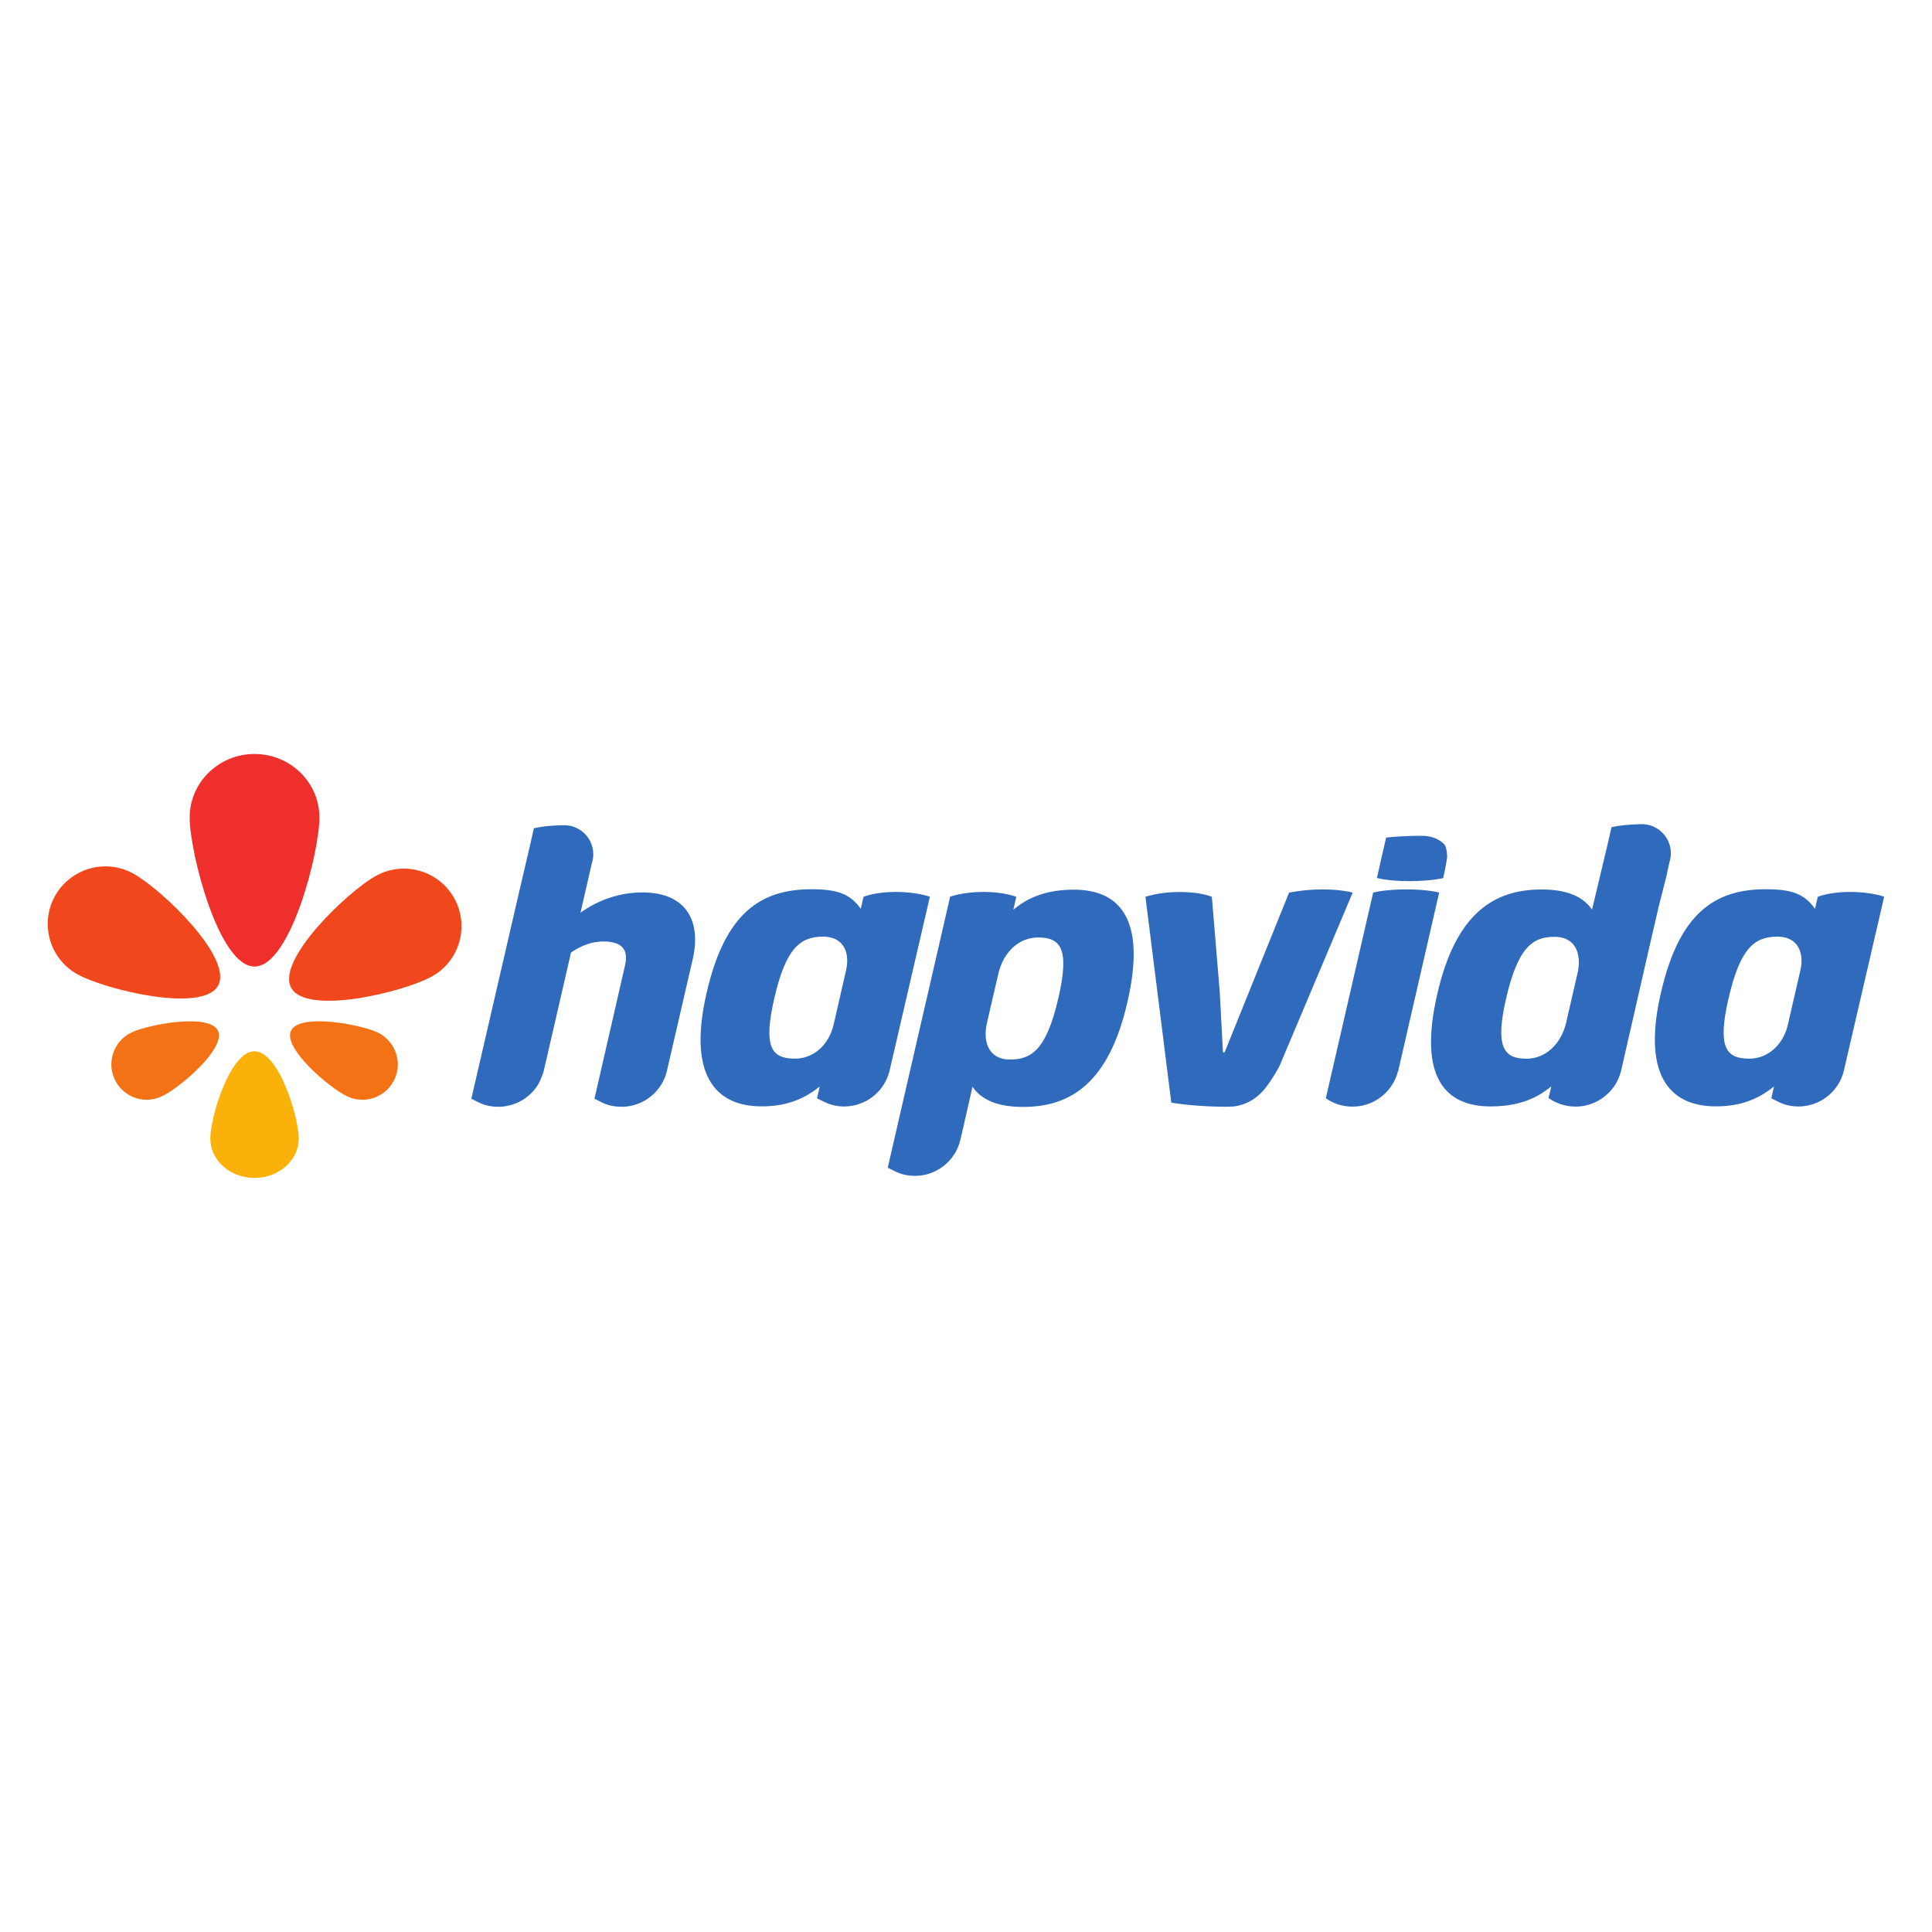
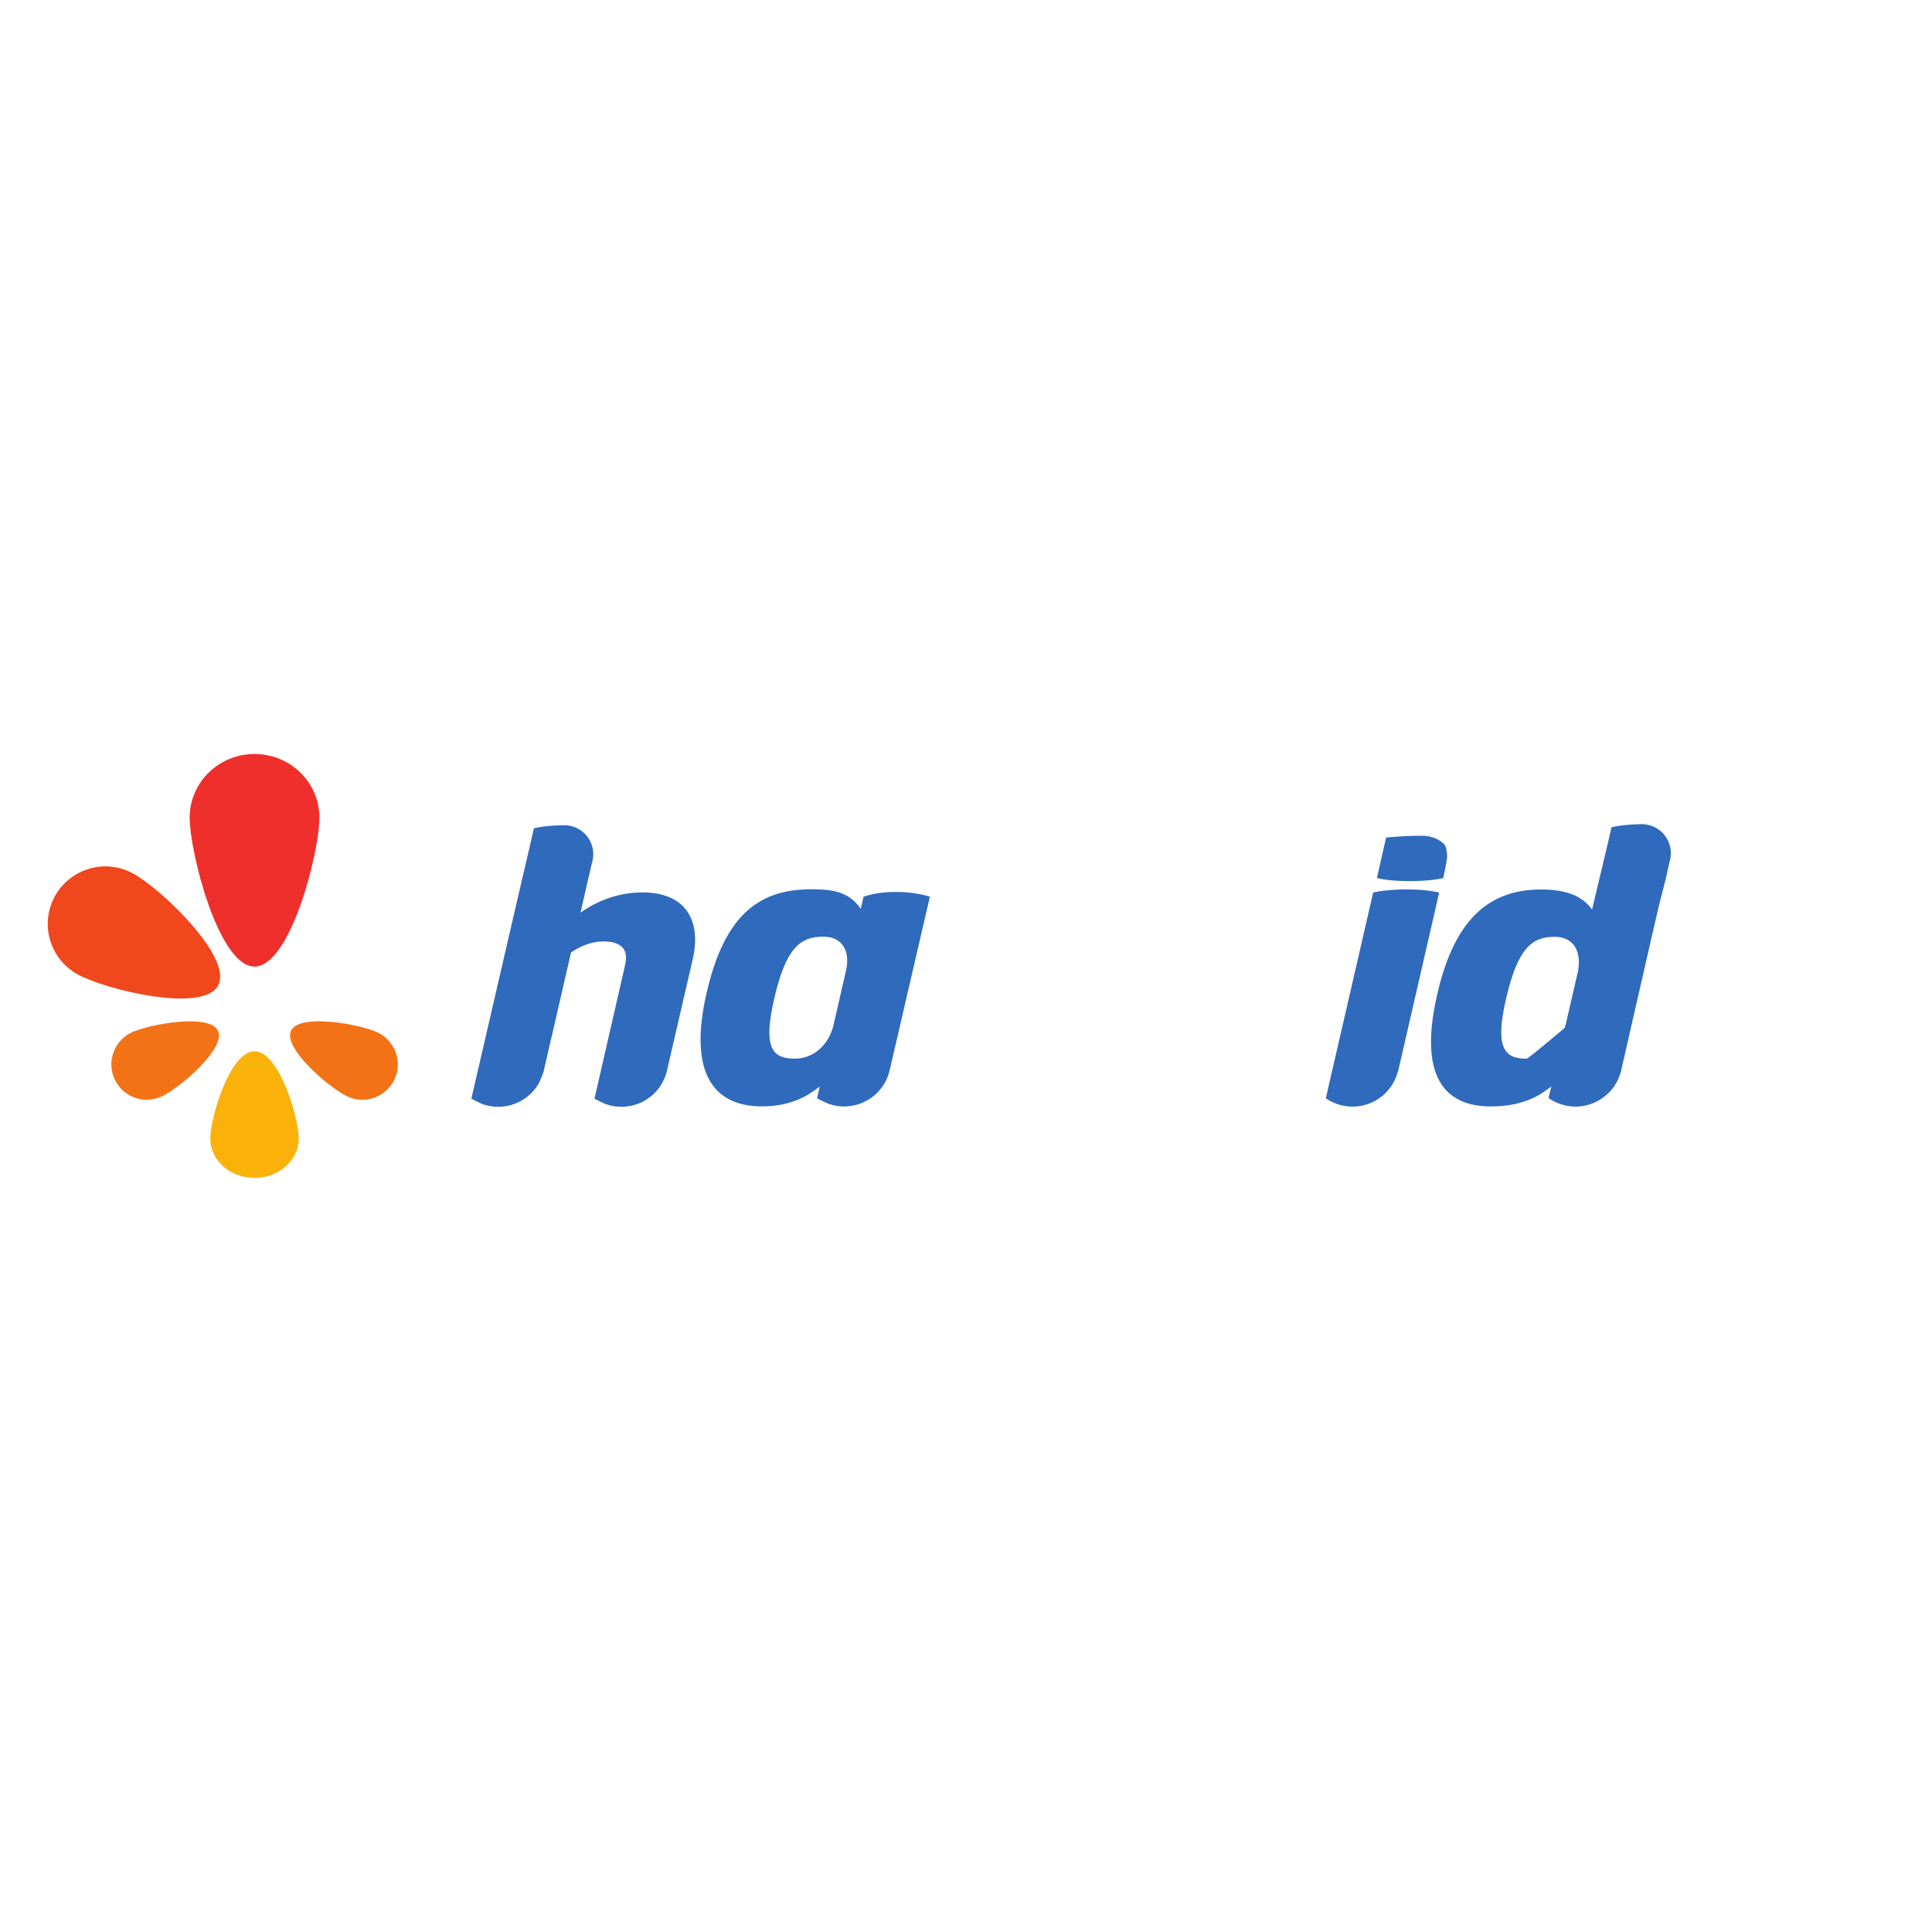
<svg xmlns="http://www.w3.org/2000/svg" width="500" zoomAndPan="magnify" viewBox="0 0 375 375" height="500" preserveAspectRatio="xMidYMid meet" version="1.2">
  <g id="737a783655">
    <path style=" stroke:none;fill-rule:nonzero;fill:#2f6abc;fill-opacity:1;" d="M 280.48 168.762 C 280.648 167.746 280.934 166.602 280.883 165.988 C 280.832 165.051 280.645 164.113 280.191 163.73 C 279.324 162.957 277.984 162.227 276.055 162.227 C 271.672 162.227 269.047 162.578 269.047 162.578 L 267.953 167.344 L 267.266 170.41 C 267.266 170.41 269.215 171.023 273.613 171.023 C 277.77 171.023 280.121 170.445 280.121 170.445 L 280.48 168.762 " />
    <path style=" stroke:none;fill-rule:nonzero;fill:#2f6abc;fill-opacity:1;" d="M 273.098 172.633 C 268.68 172.633 266.531 173.25 266.531 173.25 L 261.117 196.777 L 257.34 213.176 C 258.727 214.145 260.402 214.727 262.199 214.793 L 262.633 214.793 C 265.953 214.758 268.844 212.93 270.391 210.254 C 270.754 209.625 271.051 208.965 271.246 208.266 C 271.359 207.965 271.414 207.773 271.414 207.773 L 279.34 173.25 C 279.34 173.25 277.176 172.633 273.098 172.633 " />
    <path style=" stroke:none;fill-rule:nonzero;fill:#2f6abc;fill-opacity:1;" d="M 154.832 205.465 C 154.648 205.48 154.461 205.48 154.27 205.48 C 149.766 205.48 148.109 203.266 150.273 193.84 C 152.516 184.098 155.266 181.801 159.77 181.801 C 163.434 181.801 165.012 184.48 164.262 188.16 L 162.457 196.039 L 161.766 199.043 C 160.898 202.539 158.297 205.203 154.832 205.465 Z M 173.891 173.121 C 169.812 173.121 167.605 174.074 167.605 174.074 L 167.066 176.398 C 164.977 173.41 162.352 172.602 157.516 172.602 C 147.855 172.602 140.77 176.984 137.18 192.617 C 133.527 208.25 138.512 214.746 147.855 214.746 C 152.062 214.746 155.281 213.613 157.883 211.793 C 158.57 211.285 158.629 211.27 159.109 210.887 L 158.582 213.18 C 158.84 213.301 160.312 214.062 160.809 214.238 C 161.762 214.582 162.77 214.773 163.824 214.773 C 164.395 214.773 164.945 214.711 165.48 214.609 C 168.125 214.129 170.367 212.516 171.676 210.273 C 172.105 209.559 172.414 208.785 172.625 207.965 C 172.652 207.883 172.684 207.75 172.684 207.75 L 180.488 174.055 C 180.488 174.055 177.969 173.121 173.891 173.121 " />
-     <path style=" stroke:none;fill-rule:nonzero;fill:#2f6abc;fill-opacity:1;" d="M 205.422 193.762 C 203.098 203.816 200.184 205.656 196.012 205.656 C 192.48 205.656 191.027 203.09 191.359 199.812 C 191.402 199.359 191.477 198.91 191.59 198.457 L 193.59 189.793 L 193.84 188.711 C 194.922 184.641 197.84 181.961 201.508 181.961 C 205.852 181.961 207.668 184.109 205.422 193.762 Z M 208.414 172.684 C 203.426 172.684 199.59 174.074 196.68 176.594 L 197.266 174.074 C 197.266 174.074 195.004 173.121 190.93 173.121 C 186.832 173.121 184.418 174.055 184.418 174.055 L 180.914 189.293 C 180.914 189.293 180.867 189.488 180.801 189.773 C 180.602 190.645 180.215 192.344 180.215 192.355 L 179.48 195.504 L 172.762 224.684 L 172.312 226.656 C 172.57 226.777 174.043 227.539 174.539 227.715 C 175.477 228.059 176.5 228.234 177.566 228.234 C 178.125 228.234 178.672 228.188 179.207 228.09 C 181.852 227.602 184.09 225.977 185.41 223.746 C 185.828 223.02 186.148 222.27 186.355 221.426 C 186.379 221.359 186.414 221.211 186.414 221.211 L 187.043 218.52 L 187.254 217.57 L 188.758 210.934 C 188.758 210.949 188.77 210.965 188.777 210.965 C 190.535 213.488 193.613 214.852 198.59 214.852 C 207.844 214.852 215.262 210.172 218.84 194.457 C 222.516 178.512 217.434 172.684 208.414 172.684 " />
-     <path style=" stroke:none;fill-rule:nonzero;fill:#2f6abc;fill-opacity:1;" d="M 250.203 173.266 L 237.727 204.188 C 237.703 204.25 237.637 204.297 237.562 204.297 C 237.453 204.297 237.367 204.219 237.367 204.105 L 237.375 204.105 L 237.367 204.105 L 236.754 192.582 L 235.223 174.074 C 235.223 174.074 233.191 173.133 228.949 173.133 C 224.934 173.133 222.332 174.074 222.332 174.074 L 227.348 214.016 C 230.512 214.566 234.641 214.809 237.949 214.824 C 238.5 214.809 239.043 214.789 239.539 214.758 C 241.773 214.457 243.75 213.34 245.164 211.715 C 245.27 211.613 245.363 211.484 245.465 211.371 C 247.188 209.238 248.367 206.867 248.367 206.867 L 262.551 173.266 C 262.551 173.266 260.551 172.633 256.699 172.633 C 253.121 172.633 250.203 173.266 250.203 173.266 " />
    <path style=" stroke:none;fill-rule:nonzero;fill:#2f6abc;fill-opacity:1;" d="M 124.688 173.219 C 120.281 173.219 116.074 174.703 112.672 177.156 L 114.621 168.664 L 114.621 168.633 L 114.941 167.328 C 114.992 167.148 115.039 166.961 115.07 166.762 C 115.129 166.438 115.156 166.133 115.156 165.809 C 115.156 165.145 115.039 164.504 114.824 163.918 C 114.062 161.773 112.043 160.242 109.66 160.18 L 109.145 160.18 C 105.469 160.258 103.629 160.773 103.629 160.773 L 102.824 164.305 L 100.684 173.473 L 91.488 213.258 C 91.816 213.414 93.199 214.145 93.676 214.312 C 94.383 214.566 95.113 214.723 95.883 214.789 C 95.914 214.789 95.953 214.809 95.98 214.809 L 96.383 214.809 C 96.449 214.809 96.516 214.824 96.582 214.824 L 97.066 214.824 C 97.504 214.809 97.926 214.758 98.352 214.672 C 100.992 214.195 103.23 212.578 104.539 210.352 C 104.582 210.27 104.621 210.191 104.664 210.109 C 104.691 210.062 104.719 210.016 104.742 209.953 C 105.027 209.32 105.266 208.688 105.406 208.316 C 105.426 208.25 105.453 208.176 105.473 208.094 C 105.496 208.012 105.516 207.961 105.516 207.961 L 109.32 191.469 L 110.613 185.836 L 110.832 184.883 C 112.832 183.496 114.992 182.738 117.082 182.738 C 120.91 182.738 121.992 184.496 121.324 187.34 L 115.395 213.223 L 115.395 213.258 C 115.68 213.406 117.105 214.145 117.59 214.312 C 118.297 214.566 119.043 214.723 119.809 214.789 C 120.176 214.809 120.562 214.824 120.977 214.824 C 121.414 214.809 121.844 214.758 122.27 214.672 C 124.906 214.195 127.137 212.578 128.453 210.352 C 128.504 210.27 128.539 210.191 128.582 210.109 C 128.93 209.477 129.199 208.805 129.387 208.094 C 129.418 208.012 129.426 207.961 129.426 207.961 L 134.477 186.098 C 136.133 178.754 133.191 173.219 124.688 173.219 " />
-     <path style=" stroke:none;fill-rule:nonzero;fill:#2f6abc;fill-opacity:1;" d="M 306.168 189.035 L 304.383 196.777 L 303.93 198.766 C 303.863 199.02 303.777 199.277 303.695 199.535 C 302.508 202.992 299.941 205.266 296.738 205.48 C 296.586 205.492 296.43 205.492 296.27 205.492 C 291.949 205.492 290.109 203.348 292.359 193.695 C 294.691 183.676 297.602 181.836 301.762 181.836 C 305.398 181.836 306.828 184.543 306.371 187.969 C 306.324 188.324 306.258 188.672 306.168 189.035 Z M 323.984 163.711 C 323.723 162.988 323.316 162.324 322.797 161.762 C 321.918 160.82 320.715 160.18 319.355 160.016 C 319.188 159.988 319.004 159.969 318.82 159.969 L 318.305 159.969 C 315.844 160.035 314.207 160.273 313.395 160.43 C 312.992 160.512 312.793 160.566 312.793 160.566 L 311.98 164.109 L 309.012 176.555 C 307.254 174.023 304.176 172.648 299.191 172.648 C 289.949 172.648 282.531 177.316 278.961 193.008 C 275.297 208.93 280.371 214.758 289.363 214.758 C 293.426 214.758 296.719 213.836 299.379 212.125 C 299.969 211.738 300.543 211.336 301.07 210.883 C 301.082 210.871 301.098 210.871 301.109 210.848 L 300.57 213.125 C 300.777 213.277 300.988 213.406 301.203 213.535 C 302.555 214.32 304.129 214.789 305.816 214.789 C 308.277 214.789 310.508 213.801 312.148 212.207 C 312.219 212.16 312.281 212.09 312.355 212.012 C 312.418 211.945 312.473 211.883 312.531 211.82 C 312.977 211.336 313.367 210.801 313.699 210.223 C 314.074 209.559 314.379 208.852 314.582 208.109 C 314.598 208.059 314.605 208.047 314.605 208.047 L 314.688 207.707 L 314.73 207.496 L 320.504 182.223 L 320.742 181.203 L 322.008 175.738 L 323.41 170.23 C 323.41 170.23 323.551 169.73 323.676 168.961 L 324.094 167.129 C 324.152 166.938 324.199 166.746 324.23 166.559 C 324.289 166.242 324.312 165.922 324.312 165.602 C 324.312 164.938 324.191 164.293 323.984 163.711 " />
-     <path style=" stroke:none;fill-rule:nonzero;fill:#2f6abc;fill-opacity:1;" d="M 340.059 205.465 C 339.875 205.48 339.684 205.48 339.496 205.48 C 334.988 205.48 333.336 203.266 335.496 193.84 C 337.742 184.098 340.496 181.801 344.996 181.801 C 348.66 181.801 350.238 184.48 349.492 188.16 L 347.68 196.039 L 346.988 199.043 C 346.125 202.539 343.523 205.203 340.059 205.465 Z M 359.117 173.121 C 355.031 173.121 352.828 174.074 352.828 174.074 L 352.293 176.398 C 350.203 173.41 347.578 172.602 342.742 172.602 C 333.078 172.602 325.996 176.984 322.406 192.617 C 318.754 208.25 323.738 214.746 333.078 214.746 C 337.289 214.746 340.508 213.613 343.109 211.793 C 343.805 211.285 343.855 211.27 344.336 210.887 L 343.816 213.18 C 344.066 213.301 345.535 214.062 346.035 214.238 C 346.98 214.582 347.996 214.773 349.059 214.773 C 349.621 214.773 350.172 214.711 350.703 214.609 C 353.355 214.129 355.586 212.516 356.902 210.273 C 357.328 209.559 357.645 208.785 357.855 207.965 C 357.871 207.883 357.906 207.75 357.906 207.75 L 365.715 174.055 C 365.715 174.055 363.195 173.121 359.117 173.121 " />
+     <path style=" stroke:none;fill-rule:nonzero;fill:#2f6abc;fill-opacity:1;" d="M 306.168 189.035 L 304.383 196.777 L 303.93 198.766 C 303.863 199.02 303.777 199.277 303.695 199.535 C 296.586 205.492 296.43 205.492 296.27 205.492 C 291.949 205.492 290.109 203.348 292.359 193.695 C 294.691 183.676 297.602 181.836 301.762 181.836 C 305.398 181.836 306.828 184.543 306.371 187.969 C 306.324 188.324 306.258 188.672 306.168 189.035 Z M 323.984 163.711 C 323.723 162.988 323.316 162.324 322.797 161.762 C 321.918 160.82 320.715 160.18 319.355 160.016 C 319.188 159.988 319.004 159.969 318.82 159.969 L 318.305 159.969 C 315.844 160.035 314.207 160.273 313.395 160.43 C 312.992 160.512 312.793 160.566 312.793 160.566 L 311.98 164.109 L 309.012 176.555 C 307.254 174.023 304.176 172.648 299.191 172.648 C 289.949 172.648 282.531 177.316 278.961 193.008 C 275.297 208.93 280.371 214.758 289.363 214.758 C 293.426 214.758 296.719 213.836 299.379 212.125 C 299.969 211.738 300.543 211.336 301.07 210.883 C 301.082 210.871 301.098 210.871 301.109 210.848 L 300.57 213.125 C 300.777 213.277 300.988 213.406 301.203 213.535 C 302.555 214.32 304.129 214.789 305.816 214.789 C 308.277 214.789 310.508 213.801 312.148 212.207 C 312.219 212.16 312.281 212.09 312.355 212.012 C 312.418 211.945 312.473 211.883 312.531 211.82 C 312.977 211.336 313.367 210.801 313.699 210.223 C 314.074 209.559 314.379 208.852 314.582 208.109 C 314.598 208.059 314.605 208.047 314.605 208.047 L 314.688 207.707 L 314.73 207.496 L 320.504 182.223 L 320.742 181.203 L 322.008 175.738 L 323.41 170.23 C 323.41 170.23 323.551 169.73 323.676 168.961 L 324.094 167.129 C 324.152 166.938 324.199 166.746 324.23 166.559 C 324.289 166.242 324.312 165.922 324.312 165.602 C 324.312 164.938 324.191 164.293 323.984 163.711 " />
    <path style=" stroke:none;fill-rule:nonzero;fill:#fab20b;fill-opacity:1;" d="M 40.82 221.004 C 40.82 216.824 44.652 204.051 49.402 204.051 C 54.137 204.051 57.984 216.824 57.984 221.004 C 57.984 225.215 54.137 228.633 49.402 228.633 C 44.652 228.633 40.82 225.215 40.82 221.004 " />
    <path style=" stroke:none;fill-rule:nonzero;fill:#ef2f2c;fill-opacity:1;" d="M 49.406 146.348 C 42.453 146.348 36.816 151.863 36.816 158.68 C 36.816 165.469 42.453 187.609 49.406 187.609 C 56.355 187.609 61.996 165.469 61.996 158.68 C 61.996 151.863 56.355 146.348 49.406 146.348 " />
    <path style=" stroke:none;fill-rule:nonzero;fill:#f1471d;fill-opacity:1;" d="M 15.082 189.133 C 20.5 192.113 39.359 196.711 42.332 191.309 C 45.312 185.902 31.289 172.52 25.855 169.551 C 20.434 166.57 13.637 168.555 10.648 173.961 C 7.676 179.379 9.664 186.172 15.082 189.133 " />
-     <path style=" stroke:none;fill-rule:nonzero;fill:#f1471d;fill-opacity:1;" d="M 88.195 174.395 C 85.211 168.988 78.414 167.004 72.992 169.992 C 67.562 172.961 53.535 186.336 56.52 191.742 C 59.496 197.152 78.352 192.555 83.766 189.566 C 89.18 186.609 91.176 179.82 88.195 174.395 " />
    <path style=" stroke:none;fill-rule:nonzero;fill:#f47216;fill-opacity:1;" d="M 22.281 209.543 C 23.914 212.969 28 214.438 31.434 212.785 C 34.871 211.18 43.949 203.445 42.305 200.059 C 40.676 196.637 28.957 198.797 25.535 200.395 C 22.109 202.039 20.648 206.121 22.281 209.543 " />
    <path style=" stroke:none;fill-rule:nonzero;fill:#f47216;fill-opacity:1;" d="M 73.293 200.395 C 69.855 198.797 58.133 196.621 56.484 200.059 C 54.871 203.449 63.945 211.18 67.371 212.789 C 70.816 214.438 74.918 212.969 76.555 209.543 C 78.18 206.121 76.707 202.039 73.293 200.395 " />
  </g>
</svg>